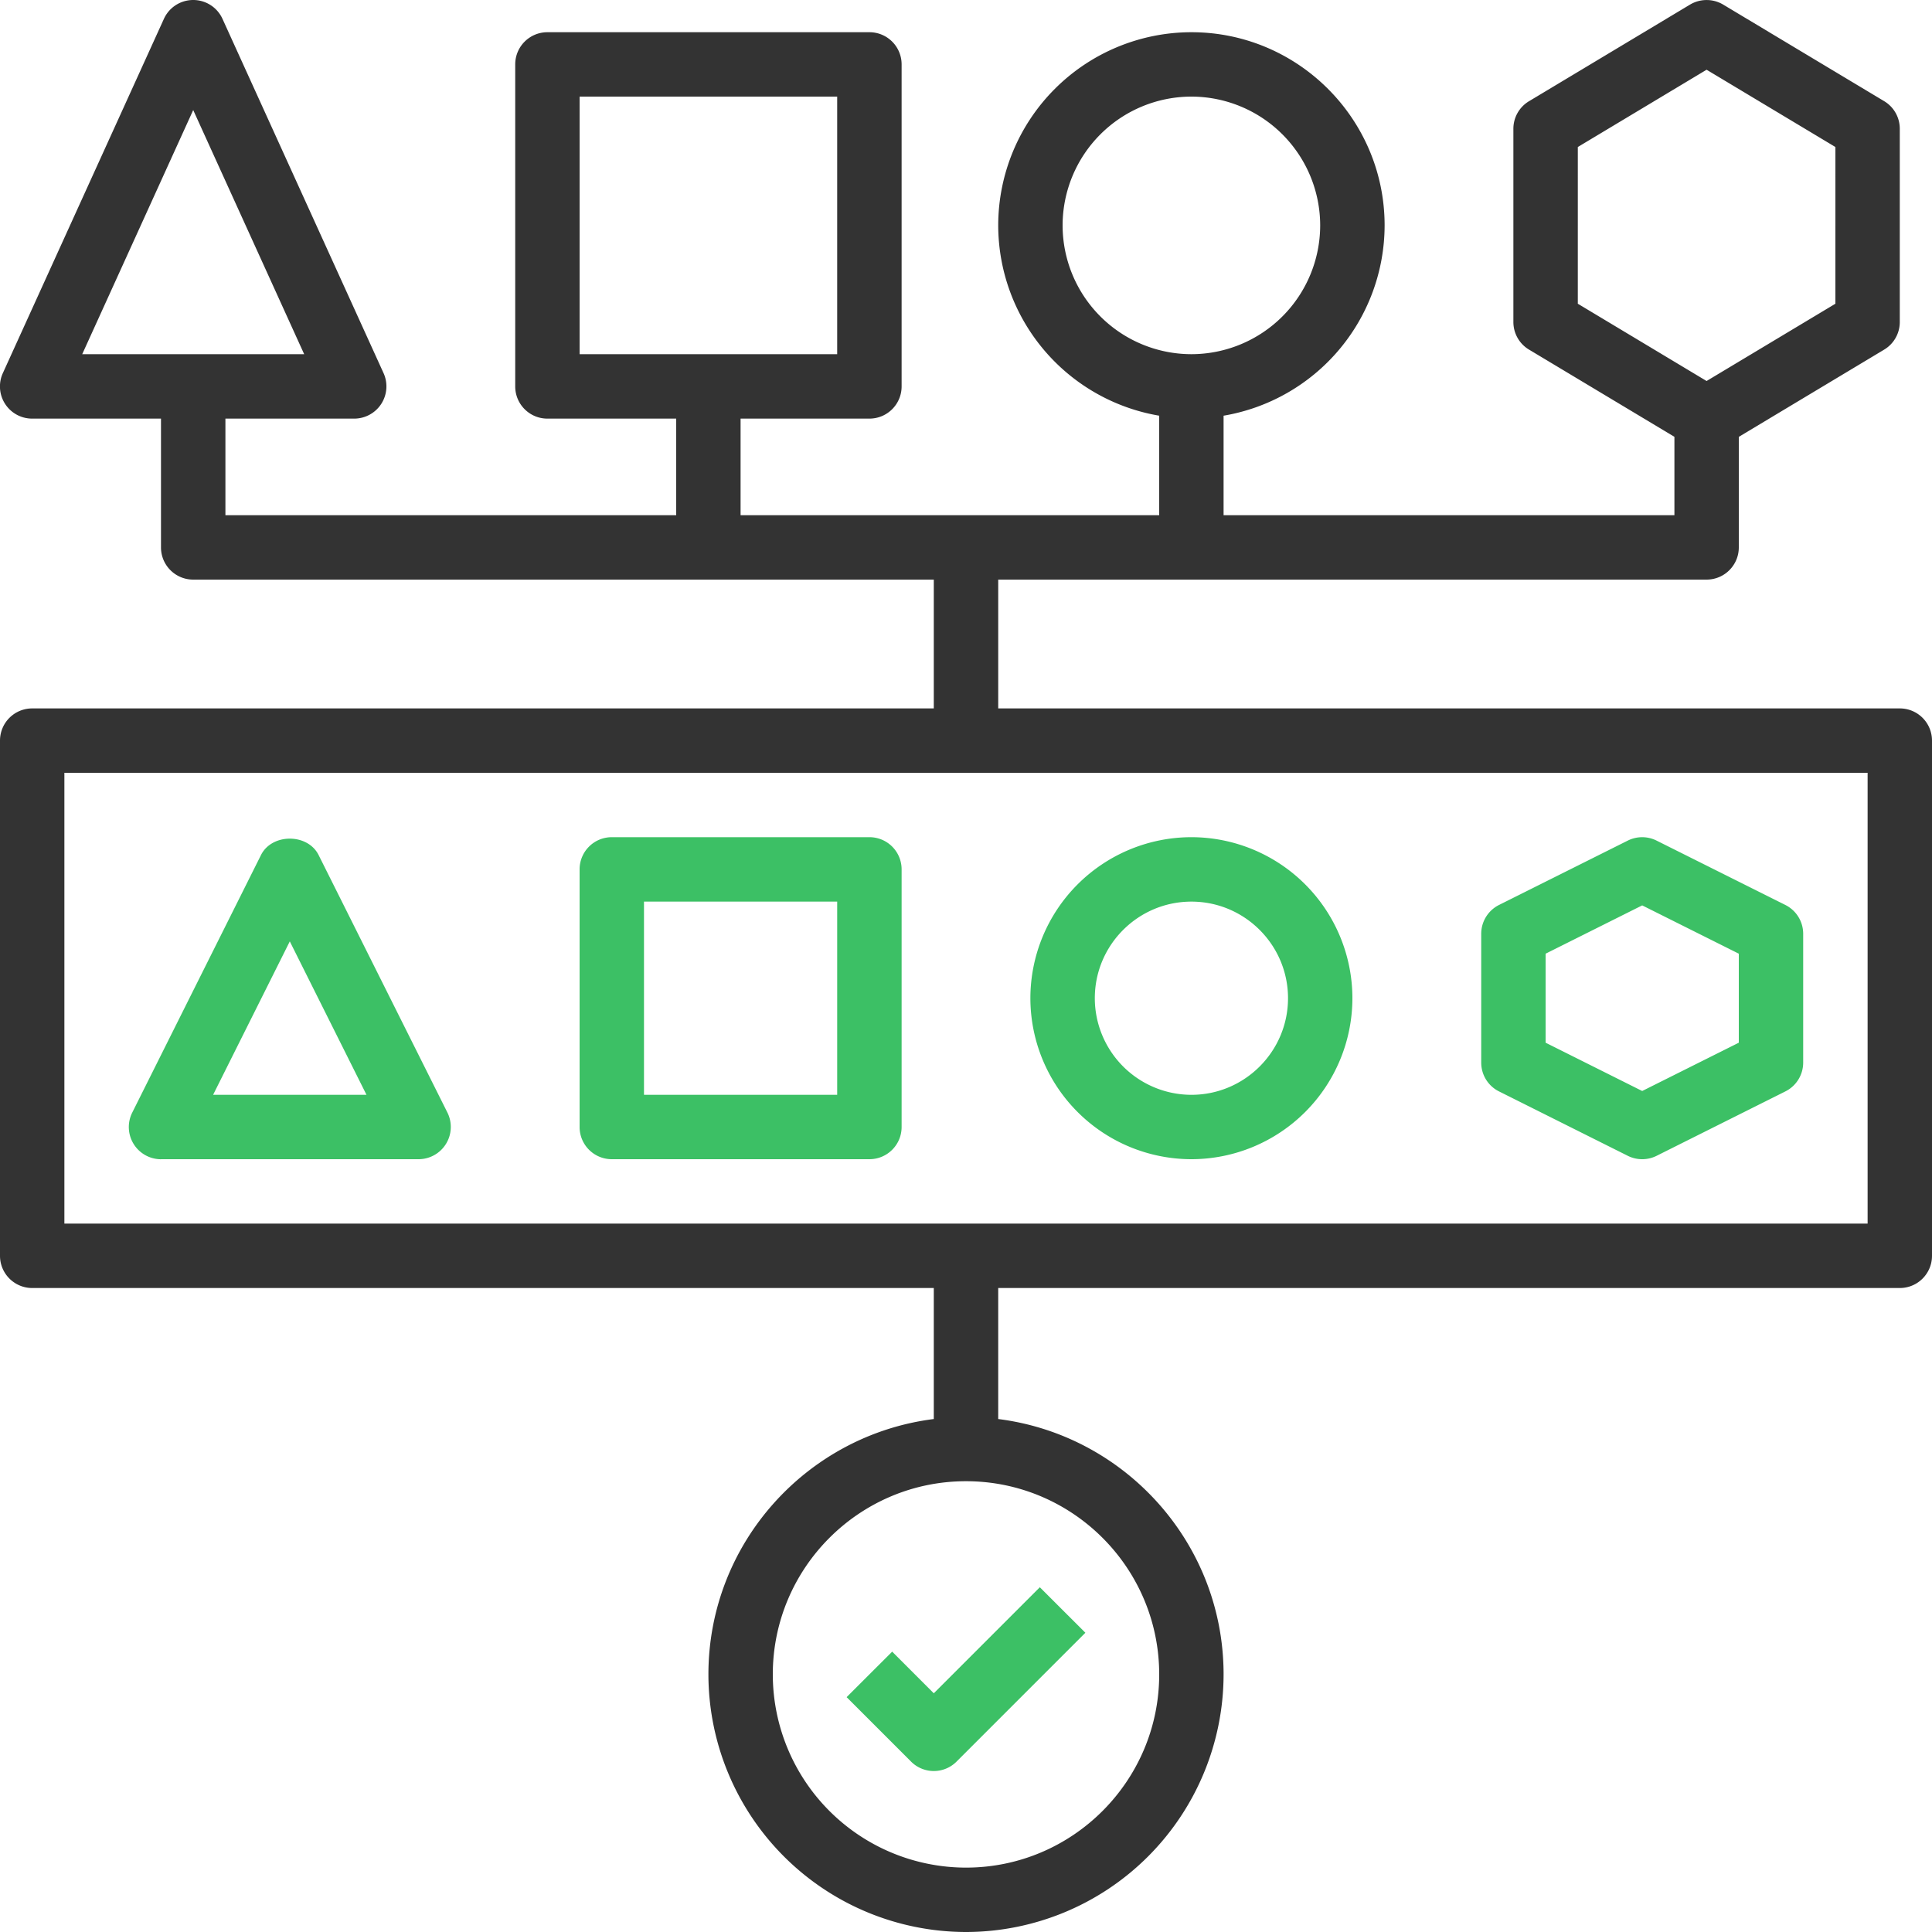
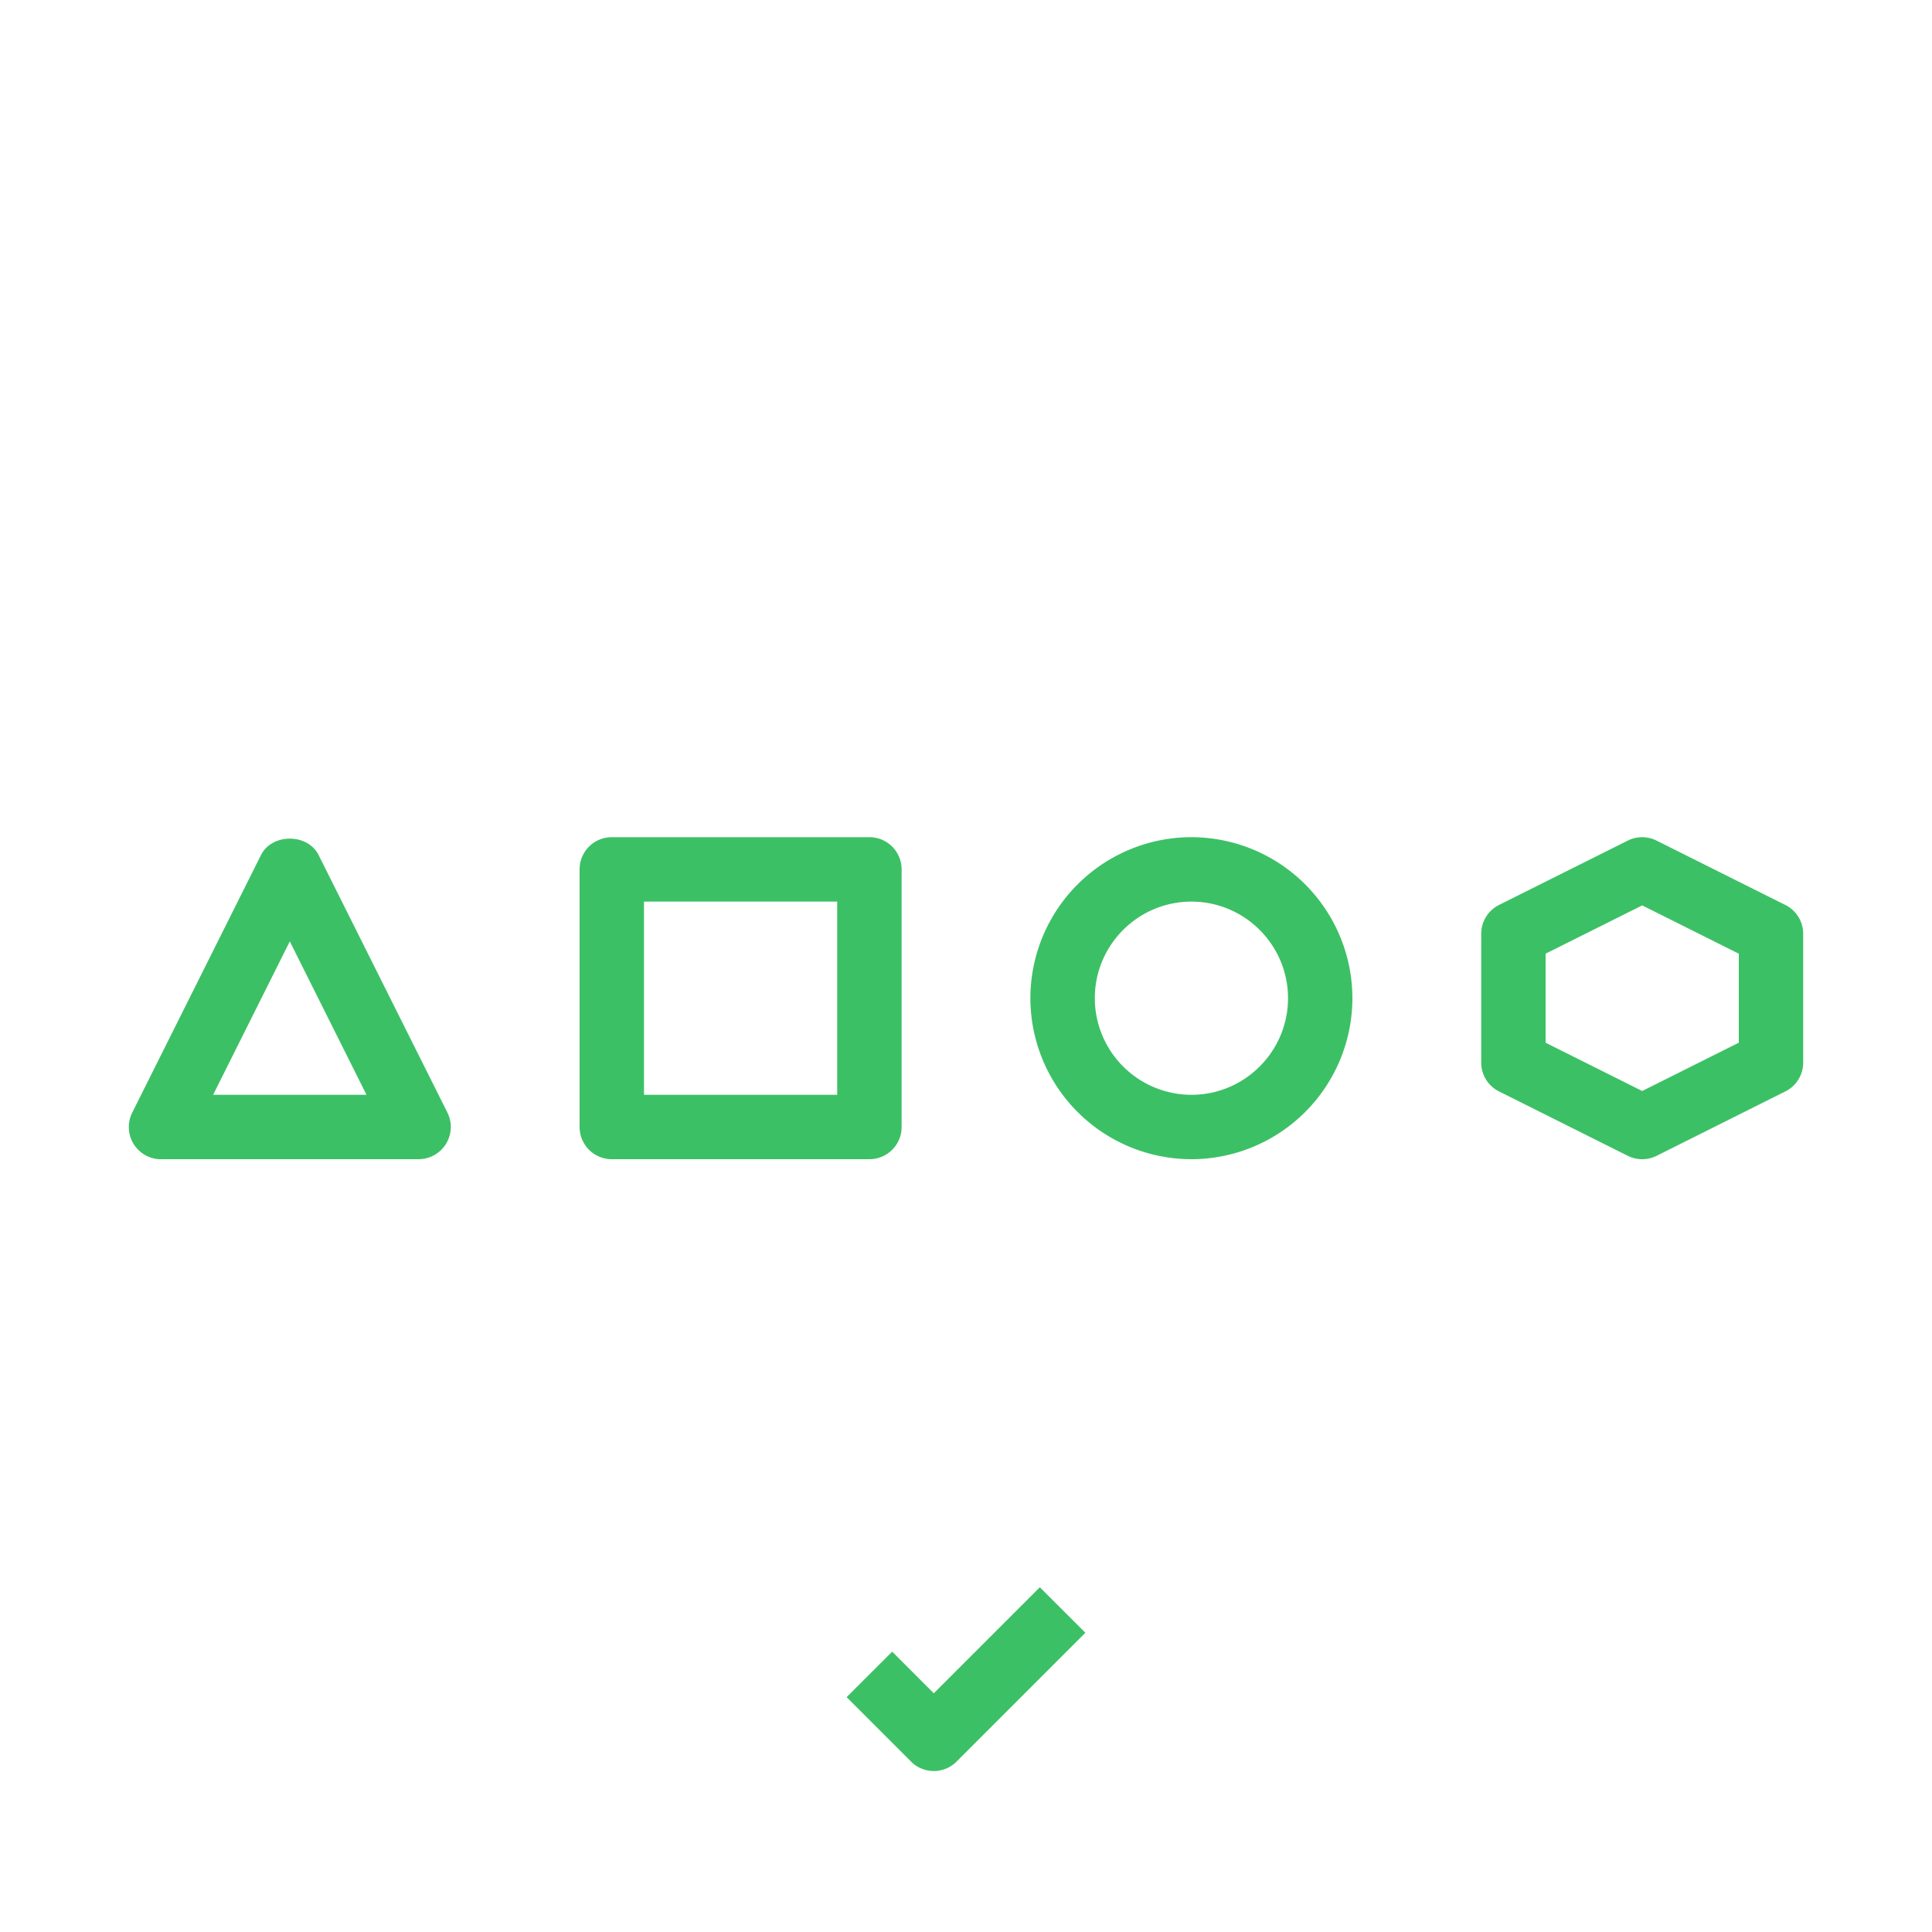
<svg xmlns="http://www.w3.org/2000/svg" width="43" height="43">
  <g fill="none">
    <path d="M3.583 25.8h5.734a.718.718 0 00.641-1.038L7.091 19.03c-.243-.486-1.039-.486-1.282 0l-2.866 5.733a.717.717 0 00.64 1.038zm2.867-4.848l1.707 3.415H4.743l1.707-3.415zm7.167 4.848h5.733c.396 0 .717-.32.717-.717V19.35a.716.716 0 00-.717-.717h-5.733a.716.716 0 00-.717.717v5.733c0 .397.321.717.717.717zm.716-5.733h4.3v4.3h-4.3v-4.3zM26.517 25.8a3.587 3.587 0 003.583-3.583 3.587 3.587 0 00-3.583-3.584 3.587 3.587 0 00-3.584 3.584 3.587 3.587 0 003.584 3.583zm0-5.733c1.185 0 2.15.964 2.15 2.15 0 1.185-.965 2.15-2.15 2.15a2.153 2.153 0 01-2.15-2.15c0-1.186.964-2.15 2.15-2.15zm6.846 4.224l2.867 1.434a.718.718 0 00.64 0l2.867-1.434a.717.717 0 00.396-.641v-2.867a.717.717 0 00-.396-.641l-2.867-1.433a.716.716 0 00-.641 0l-2.867 1.433a.718.718 0 00-.395.641v2.867c0 .272.153.52.396.641zm1.037-3.065l2.15-1.075 2.15 1.075v1.981l-2.15 1.075-2.15-1.075v-1.98z" fill="#3CC065" />
-     <path d="M42.283 15.767H22.217V12.9h15.766c.396 0 .717-.32.717-.717v-2.46l3.236-1.942a.715.715 0 00.347-.614v-4.3a.715.715 0 00-.347-.615L38.352.102a.72.72 0 00-.737 0l-3.583 2.15a.714.714 0 00-.349.615v4.3c0 .252.132.485.348.614l3.236 1.941v1.745H27.233V9.252a4.303 4.303 0 003.584-4.235c0-2.372-1.929-4.3-4.3-4.3a4.304 4.304 0 00-4.3 4.3A4.304 4.304 0 0025.8 9.252v2.215h-9.317v-2.15h2.867c.396 0 .717-.32.717-.717V1.433a.716.716 0 00-.717-.716h-7.167a.716.716 0 00-.716.716V8.6c0 .396.32.717.716.717h2.867v2.15H5.017v-2.15h2.866a.717.717 0 00.653-1.014L4.952.42a.716.716 0 00-1.304 0L.064 8.303a.716.716 0 00.653 1.014h2.866v2.866c0 .397.321.717.717.717h16.483v2.867H.717a.716.716 0 00-.717.716V27.95c0 .396.321.717.717.717h20.066v2.916c-2.823.355-5.016 2.765-5.016 5.684A5.74 5.74 0 0021.5 43a5.74 5.74 0 005.733-5.733c0-2.919-2.193-5.33-5.016-5.684v-2.916h20.066c.396 0 .717-.32.717-.717V16.483a.716.716 0 00-.717-.716zM35.117 3.272l2.866-1.72 2.867 1.72V6.76l-2.867 1.72-2.866-1.72V3.272zM23.65 5.017a2.87 2.87 0 012.867-2.867 2.87 2.87 0 012.866 2.867 2.87 2.87 0 01-2.866 2.866 2.87 2.87 0 01-2.867-2.866zM12.9 2.15h5.733v5.733H12.9V2.15zm-8.6.299l2.47 5.434H1.83L4.3 2.45zm21.5 34.818c0 2.371-1.929 4.3-4.3 4.3a4.304 4.304 0 01-4.3-4.3c0-2.372 1.929-4.3 4.3-4.3 2.371 0 4.3 1.928 4.3 4.3zm15.767-10.034H1.433V17.2h40.134v10.033z" fill="#333" />
    <path d="M19.857 36.76l-1.014 1.013 1.434 1.434a.715.715 0 001.013 0l2.867-2.867-1.014-1.013-2.36 2.36-.926-.927z" fill="#3CC065" />
  </g>
</svg>